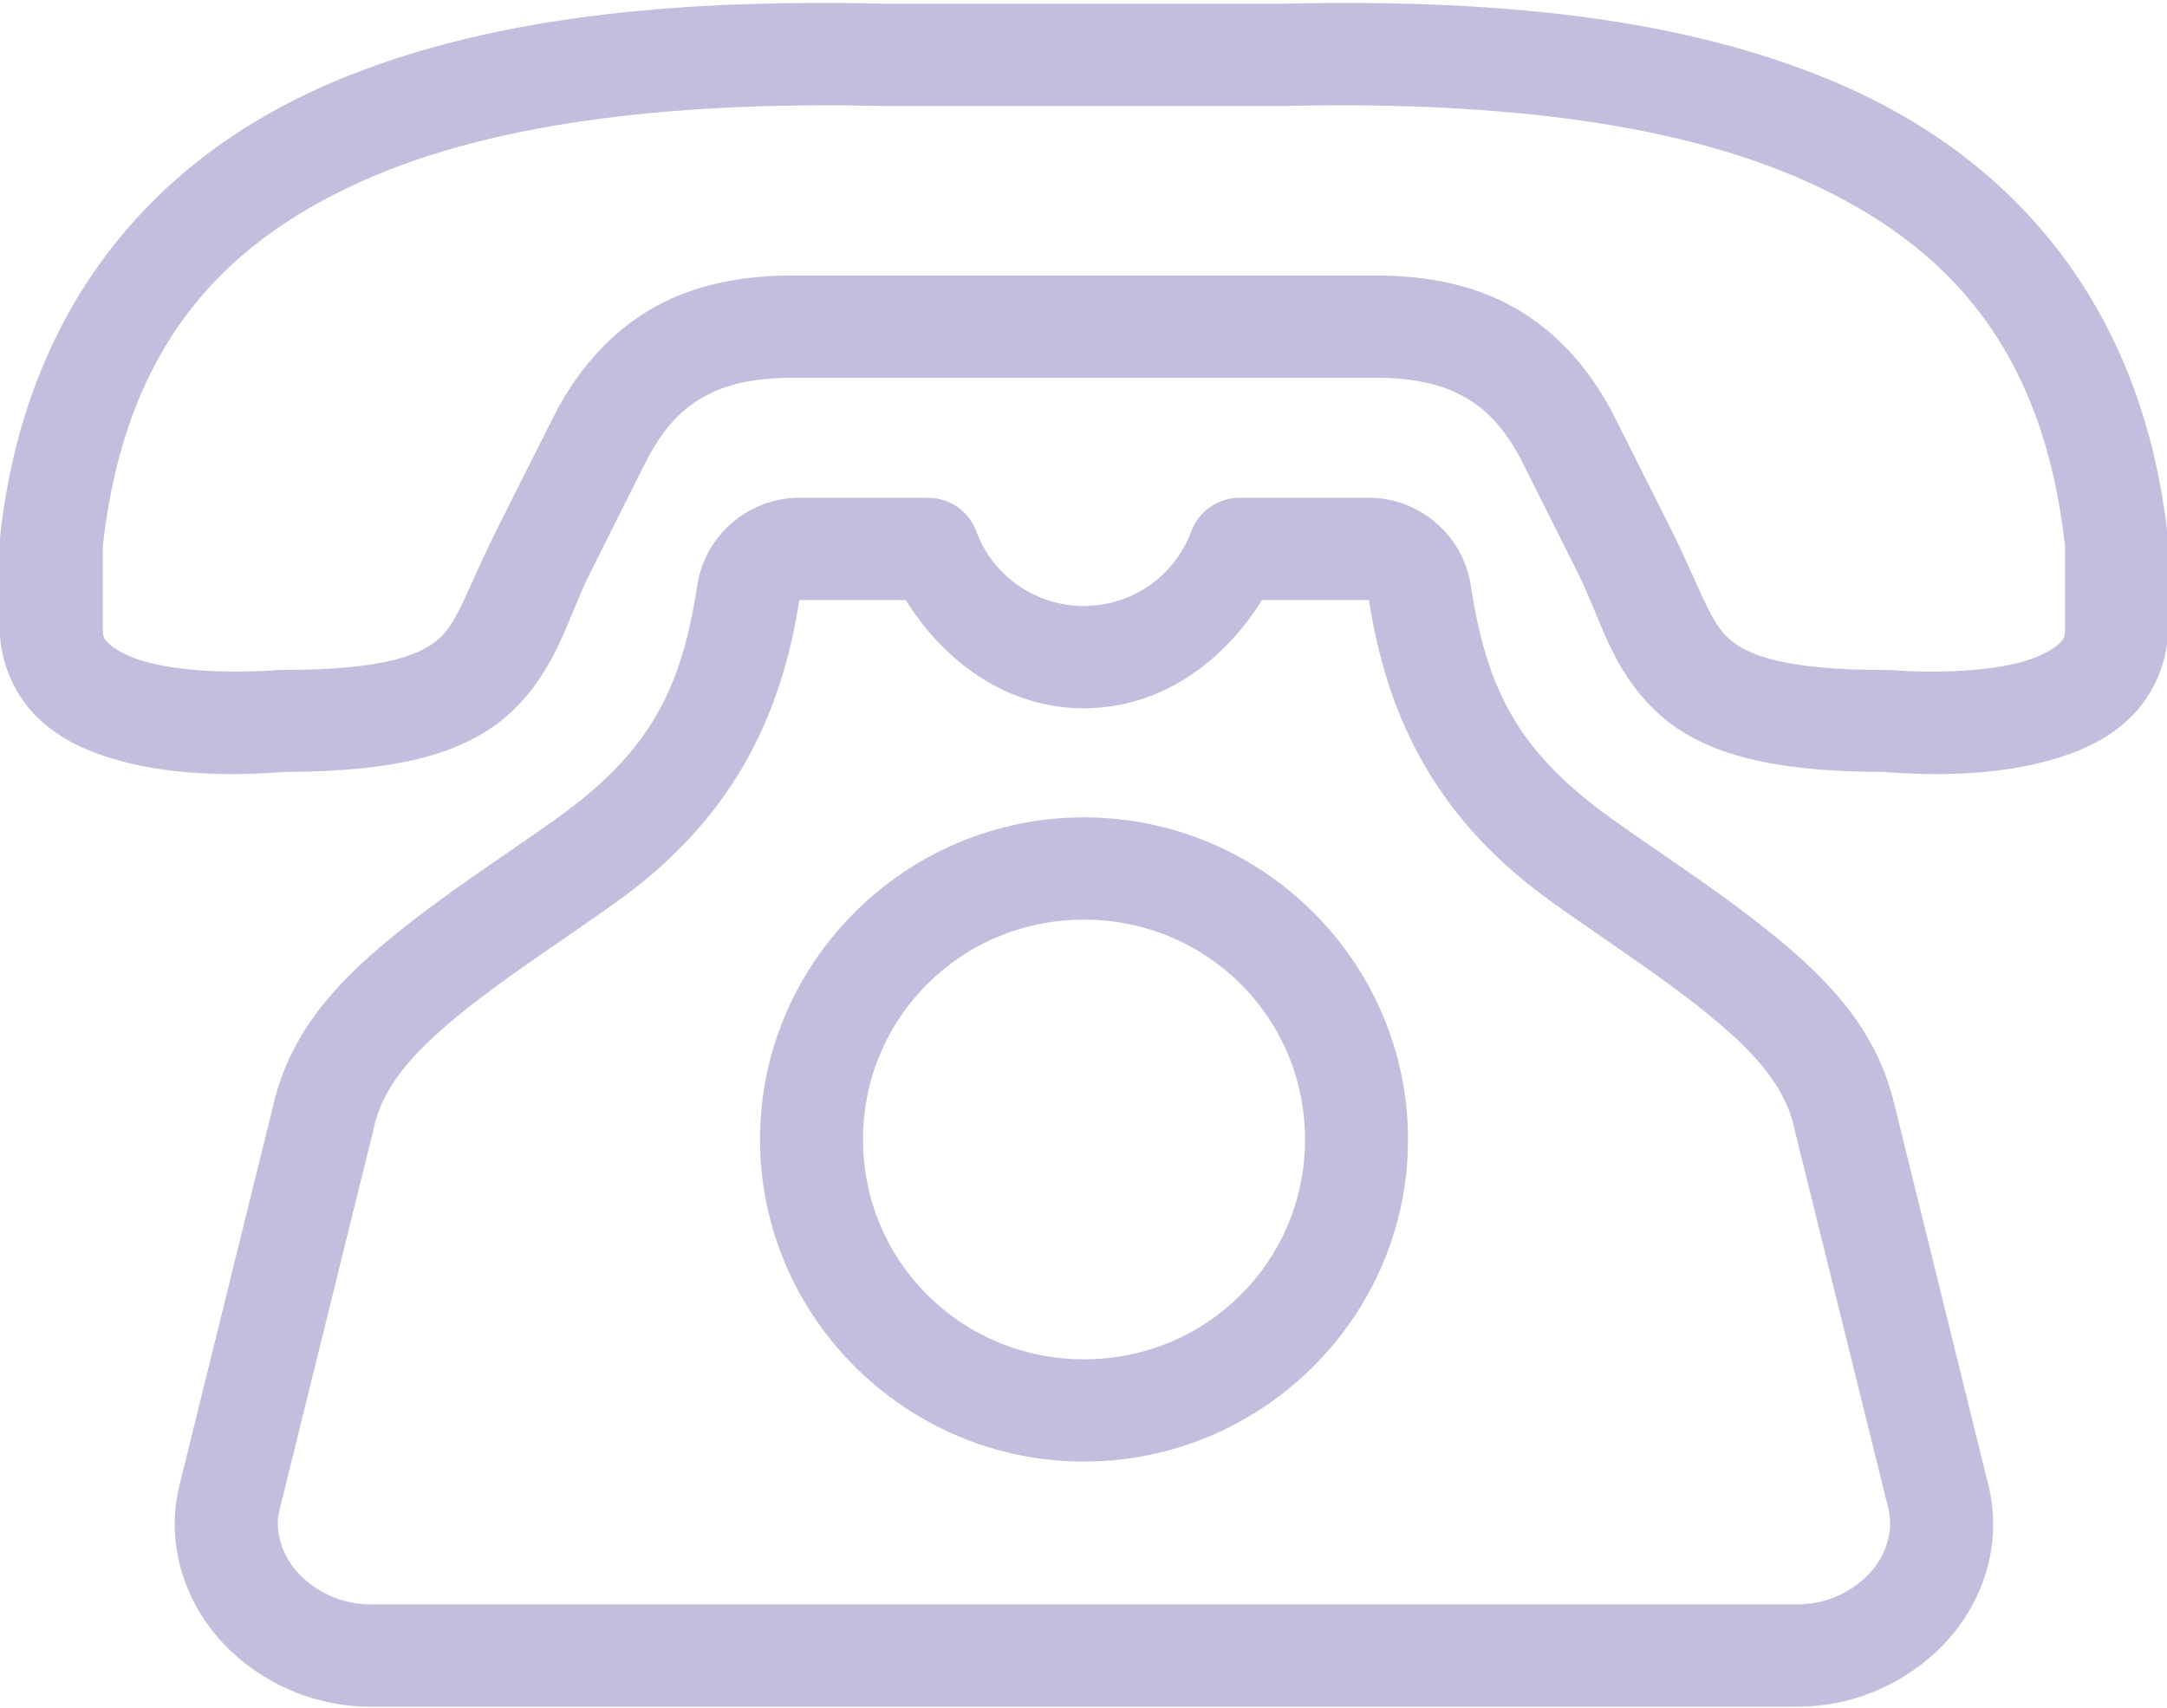
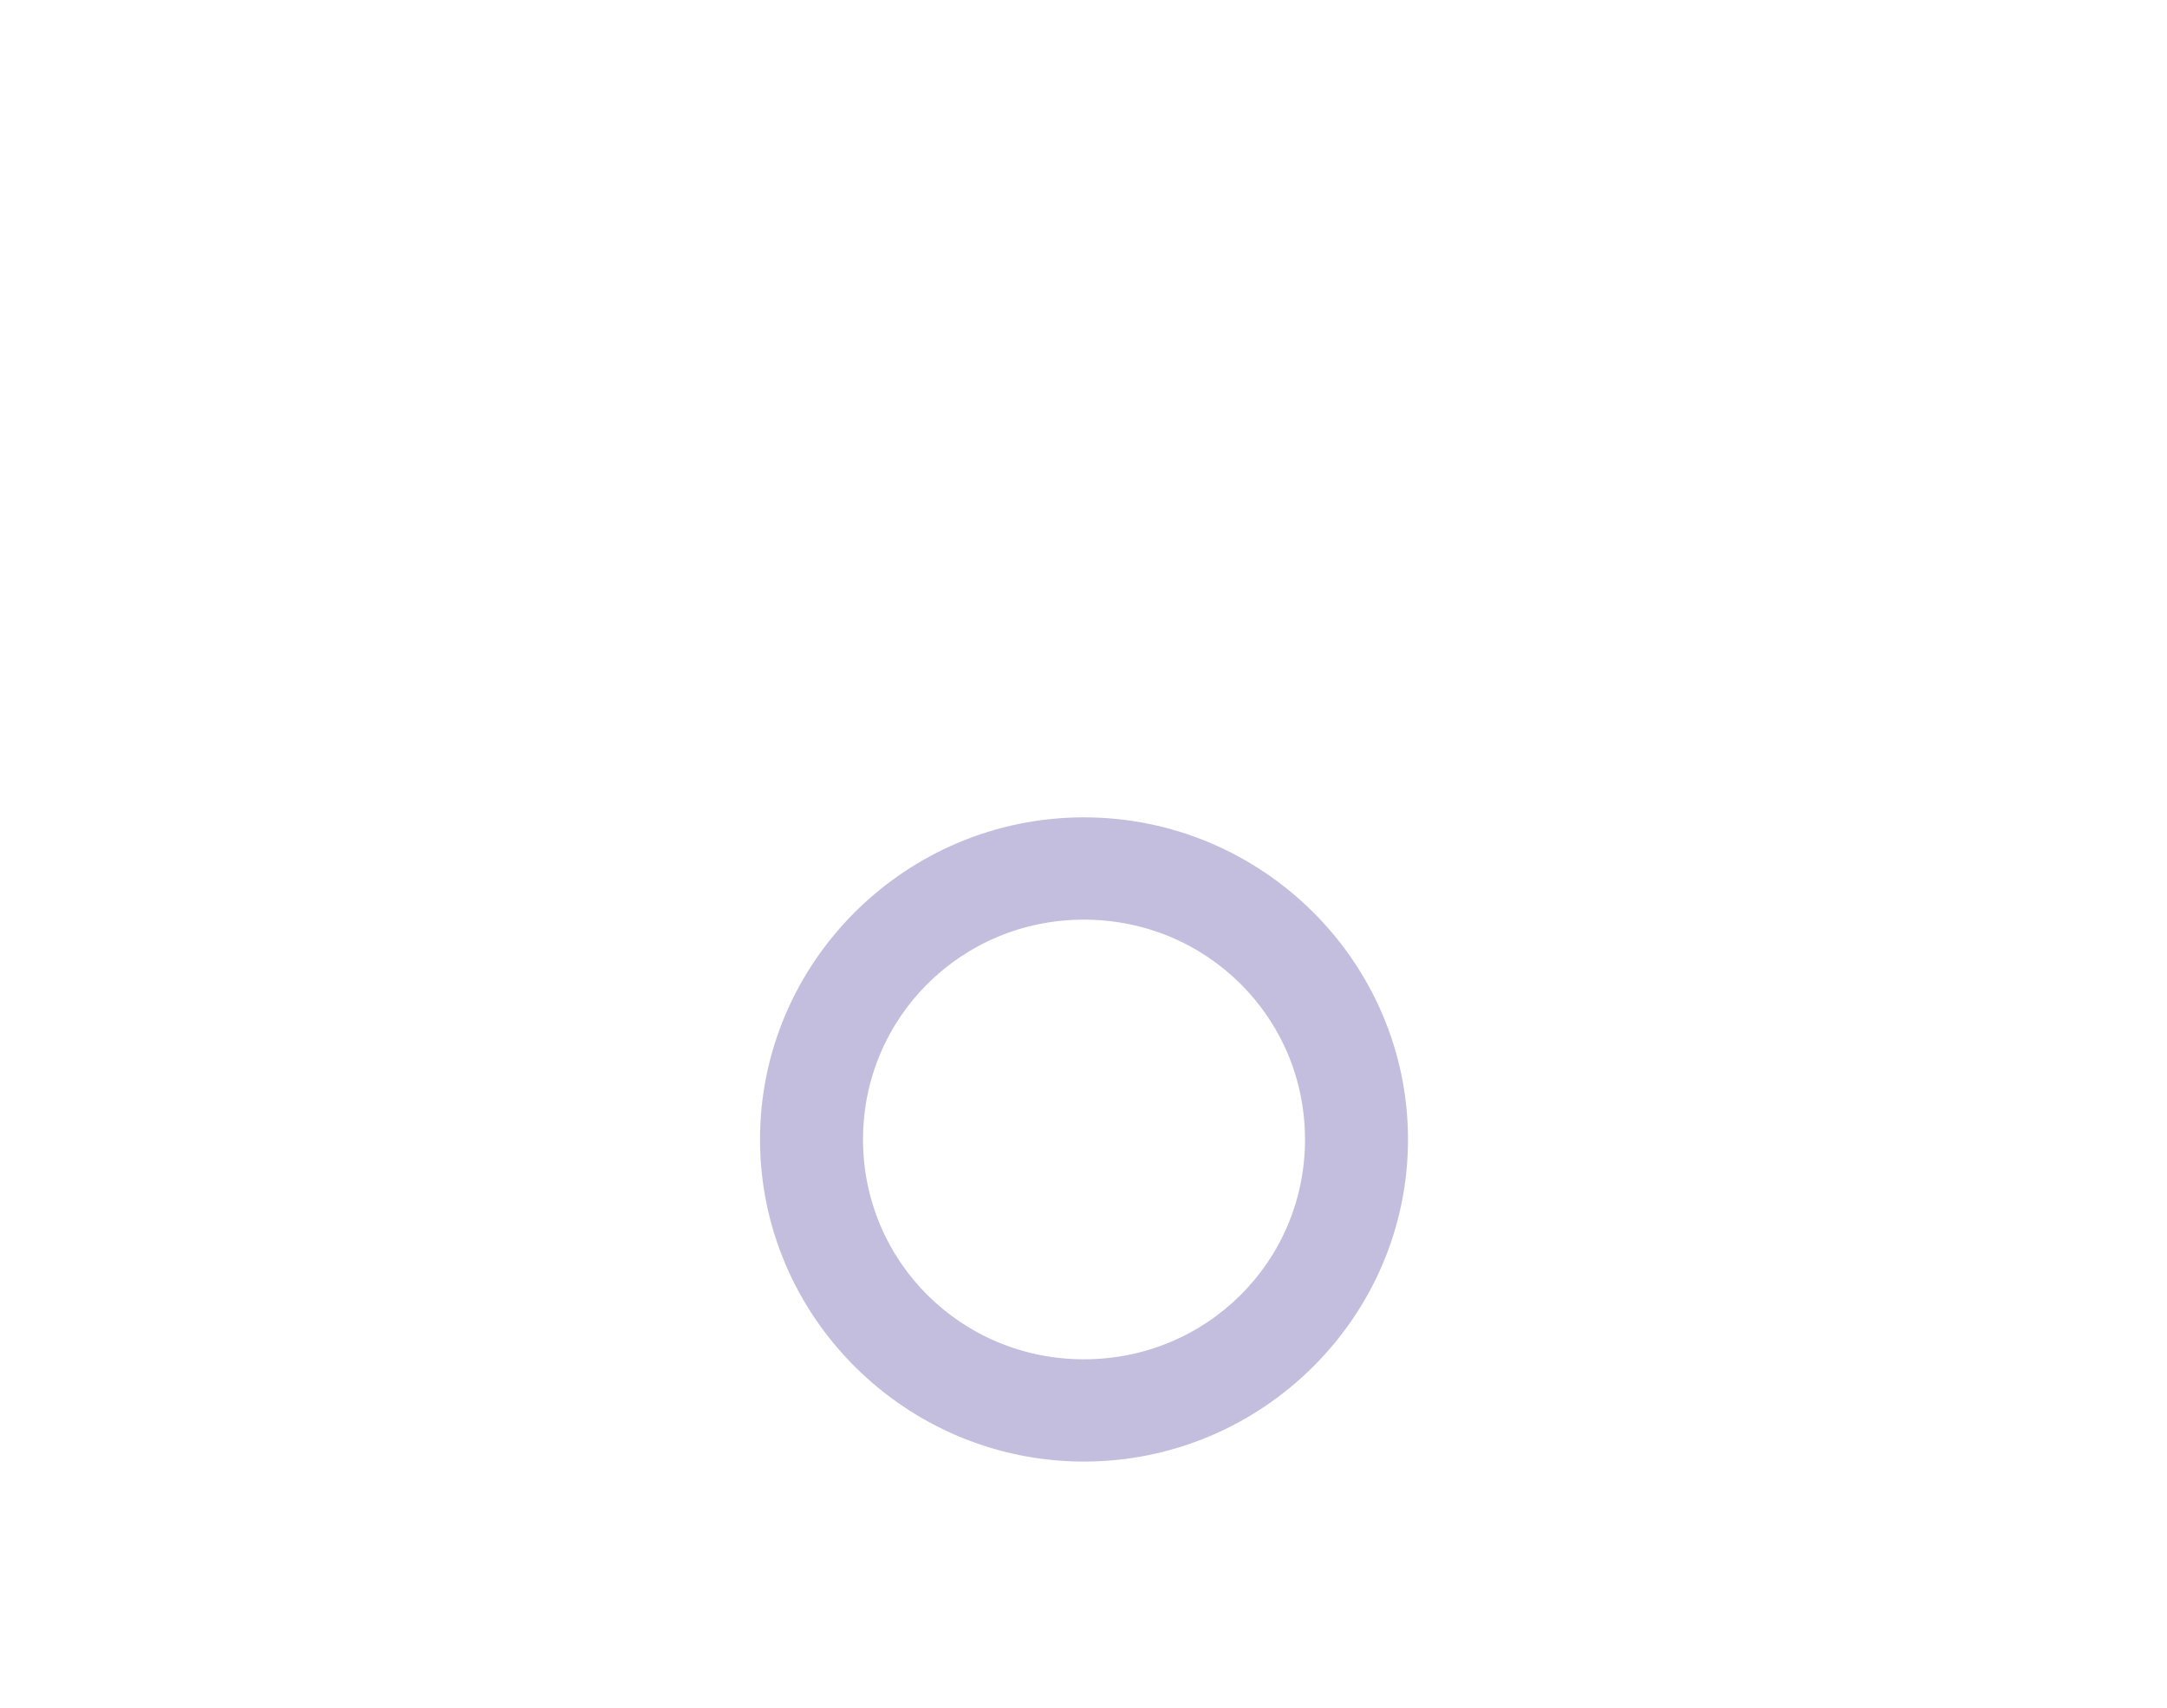
<svg xmlns="http://www.w3.org/2000/svg" fill="#c4bede" height="62.9" preserveAspectRatio="xMidYMid meet" version="1" viewBox="6.6 13.5 79.8 62.9" width="79.8" zoomAndPan="magnify">
  <g id="change1_1">
-     <path d="M39.17,17.404c0.016,0,0.031,0,0.047,0H53.82c0.016,0,0.025,0,0.041,0c7.127-0.163,14.133,0.451,19.322,2.806 c5.182,2.354,8.652,6.169,9.461,13.387v3.057c0,0.337-0.041,0.384-0.25,0.583c-0.203,0.191-0.658,0.452-1.316,0.639 c-1.316,0.37-3.309,0.431-4.928,0.302c-0.053,0-0.1,0-0.15,0c-3.836,0-5.146-0.588-5.801-1.216 c-0.658-0.625-1.061-1.96-2.094-4.029l-2.023-4.027c-1.002-2.006-2.414-3.419-4.006-4.231c-1.594-0.81-3.281-1.028-4.881-1.028 H35.836c-1.594,0-3.285,0.218-4.879,1.028c-1.588,0.812-3,2.225-4.002,4.231l-2.023,4.027C23.893,35,23.49,36.336,22.838,36.96 c-0.658,0.627-1.965,1.216-5.801,1.216c-0.051,0-0.104,0-0.156,0c-1.619,0.129-3.609,0.068-4.922-0.302 c-0.658-0.187-1.113-0.447-1.322-0.639c-0.203-0.199-0.25-0.245-0.25-0.583v-3.057c0.814-7.217,4.285-11.033,9.463-13.387 C25.043,17.855,32.043,17.242,39.17,17.404z M39.217,13.635c-7.371-0.167-14.848,0.375-20.941,3.146 c-6.107,2.775-10.73,8.07-11.666,16.422c-0.006,0.072-0.01,0.14-0.016,0.208v3.243c0,1.294,0.59,2.526,1.432,3.32 c0.842,0.796,1.859,1.232,2.895,1.523c2.043,0.576,4.273,0.582,6.17,0.437c4.186-0.01,6.73-0.681,8.375-2.244 c1.652-1.581,2.018-3.389,2.859-5.068l2.021-4.038c0.711-1.42,1.473-2.116,2.34-2.557c0.863-0.442,1.912-0.613,3.15-0.613h21.359 c1.244,0,2.289,0.171,3.156,0.613c0.861,0.441,1.629,1.137,2.34,2.557l2.021,4.038c0.842,1.679,1.203,3.487,2.859,5.068 c1.641,1.563,4.184,2.234,8.375,2.244c1.891,0.145,4.127,0.14,6.164-0.437c1.041-0.291,2.055-0.728,2.895-1.523 c0.848-0.793,1.432-2.026,1.432-3.32v-3.243c0-0.068-0.004-0.136-0.016-0.208c-0.93-8.353-5.553-13.647-11.66-16.422 c-6.098-2.77-13.574-3.312-20.941-3.146H39.217z" fill="inherit" />
-     <path d="M13.129,68.604c-0.016,0.083-0.02,0.167-0.025,0.249L13.129,68.604z M36.029,35.604h3.924 c1.443,2.312,3.762,3.986,6.563,3.986c2.807-0.006,5.115-1.674,6.557-3.986h3.939c0.674,4.375,2.514,8.128,6.799,11.169 c2.012,1.428,4.006,2.723,5.615,4.027c1.637,1.325,2.795,2.552,3.203,4.054c0.006,0.03,0.012,0.063,0.016,0.093l3.516,14.208 c0,0.025,0.006,0.052,0.006,0.074c0.162,0.883-0.246,1.792-0.857,2.364c-0.684,0.639-1.551,1.003-2.523,1.003H20.252 c-0.973,0-1.84-0.359-2.523-1.003c-0.611-0.566-1.025-1.48-0.863-2.364l3.527-14.282c0.006-0.03,0.01-0.063,0.016-0.093 c0.402-1.502,1.563-2.729,3.197-4.054c1.609-1.304,3.615-2.593,5.627-4.027c4.285-3.041,6.123-6.793,6.803-11.169H36.029z M79.902,68.553l0.025,0.3C79.928,68.755,79.918,68.651,79.902,68.553z M36.029,31.835c-1.854,0-3.463,1.372-3.746,3.197 c-0.584,3.788-1.672,6.122-5.256,8.668c-1.918,1.362-3.977,2.682-5.82,4.179c-1.822,1.475-3.73,3.288-4.457,5.992 c-0.004,0.005-0.004,0.009-0.01,0.015c-0.006,0.038-0.021,0.109-0.037,0.161l-3.547,14.375c-0.01,0.041-0.016,0.089-0.021,0.13 c-0.428,2.333,0.559,4.449,1.99,5.788c1.359,1.273,3.182,2.028,5.127,2.028h52.529c1.943,0,3.766-0.755,5.125-2.028 c1.432-1.339,2.42-3.449,1.99-5.788c-0.006-0.042-0.01-0.09-0.021-0.13l-3.547-14.375c-0.01-0.052-0.025-0.124-0.037-0.161 c-0.004-0.005-0.004-0.009-0.01-0.015c-0.727-2.704-2.633-4.517-4.457-5.992c-1.844-1.497-3.893-2.813-5.814-4.179 c-3.584-2.546-4.666-4.88-5.256-8.668c-0.283-1.825-1.893-3.197-3.746-3.197h-4.76c-0.795,0-1.506,0.494-1.781,1.237 c-0.611,1.653-2.18,2.744-3.951,2.75c-1.775-0.006-3.35-1.091-3.965-2.75c-0.271-0.743-0.982-1.237-1.777-1.237H36.029z" fill="inherit" />
    <path d="M46.516,47.375c4.52,0,8.141,3.607,8.141,8.098s-3.621,8.097-8.141,8.097c-4.514,0-8.135-3.606-8.135-8.097 S42.002,47.375,46.516,47.375z M46.516,43.607c-6.563,0-11.928,5.332-11.928,11.865c0,6.526,5.365,11.865,11.928,11.865 c6.568,0,11.934-5.338,11.934-11.865C58.449,48.939,53.084,43.607,46.516,43.607z" fill="inherit" />
  </g>
</svg>